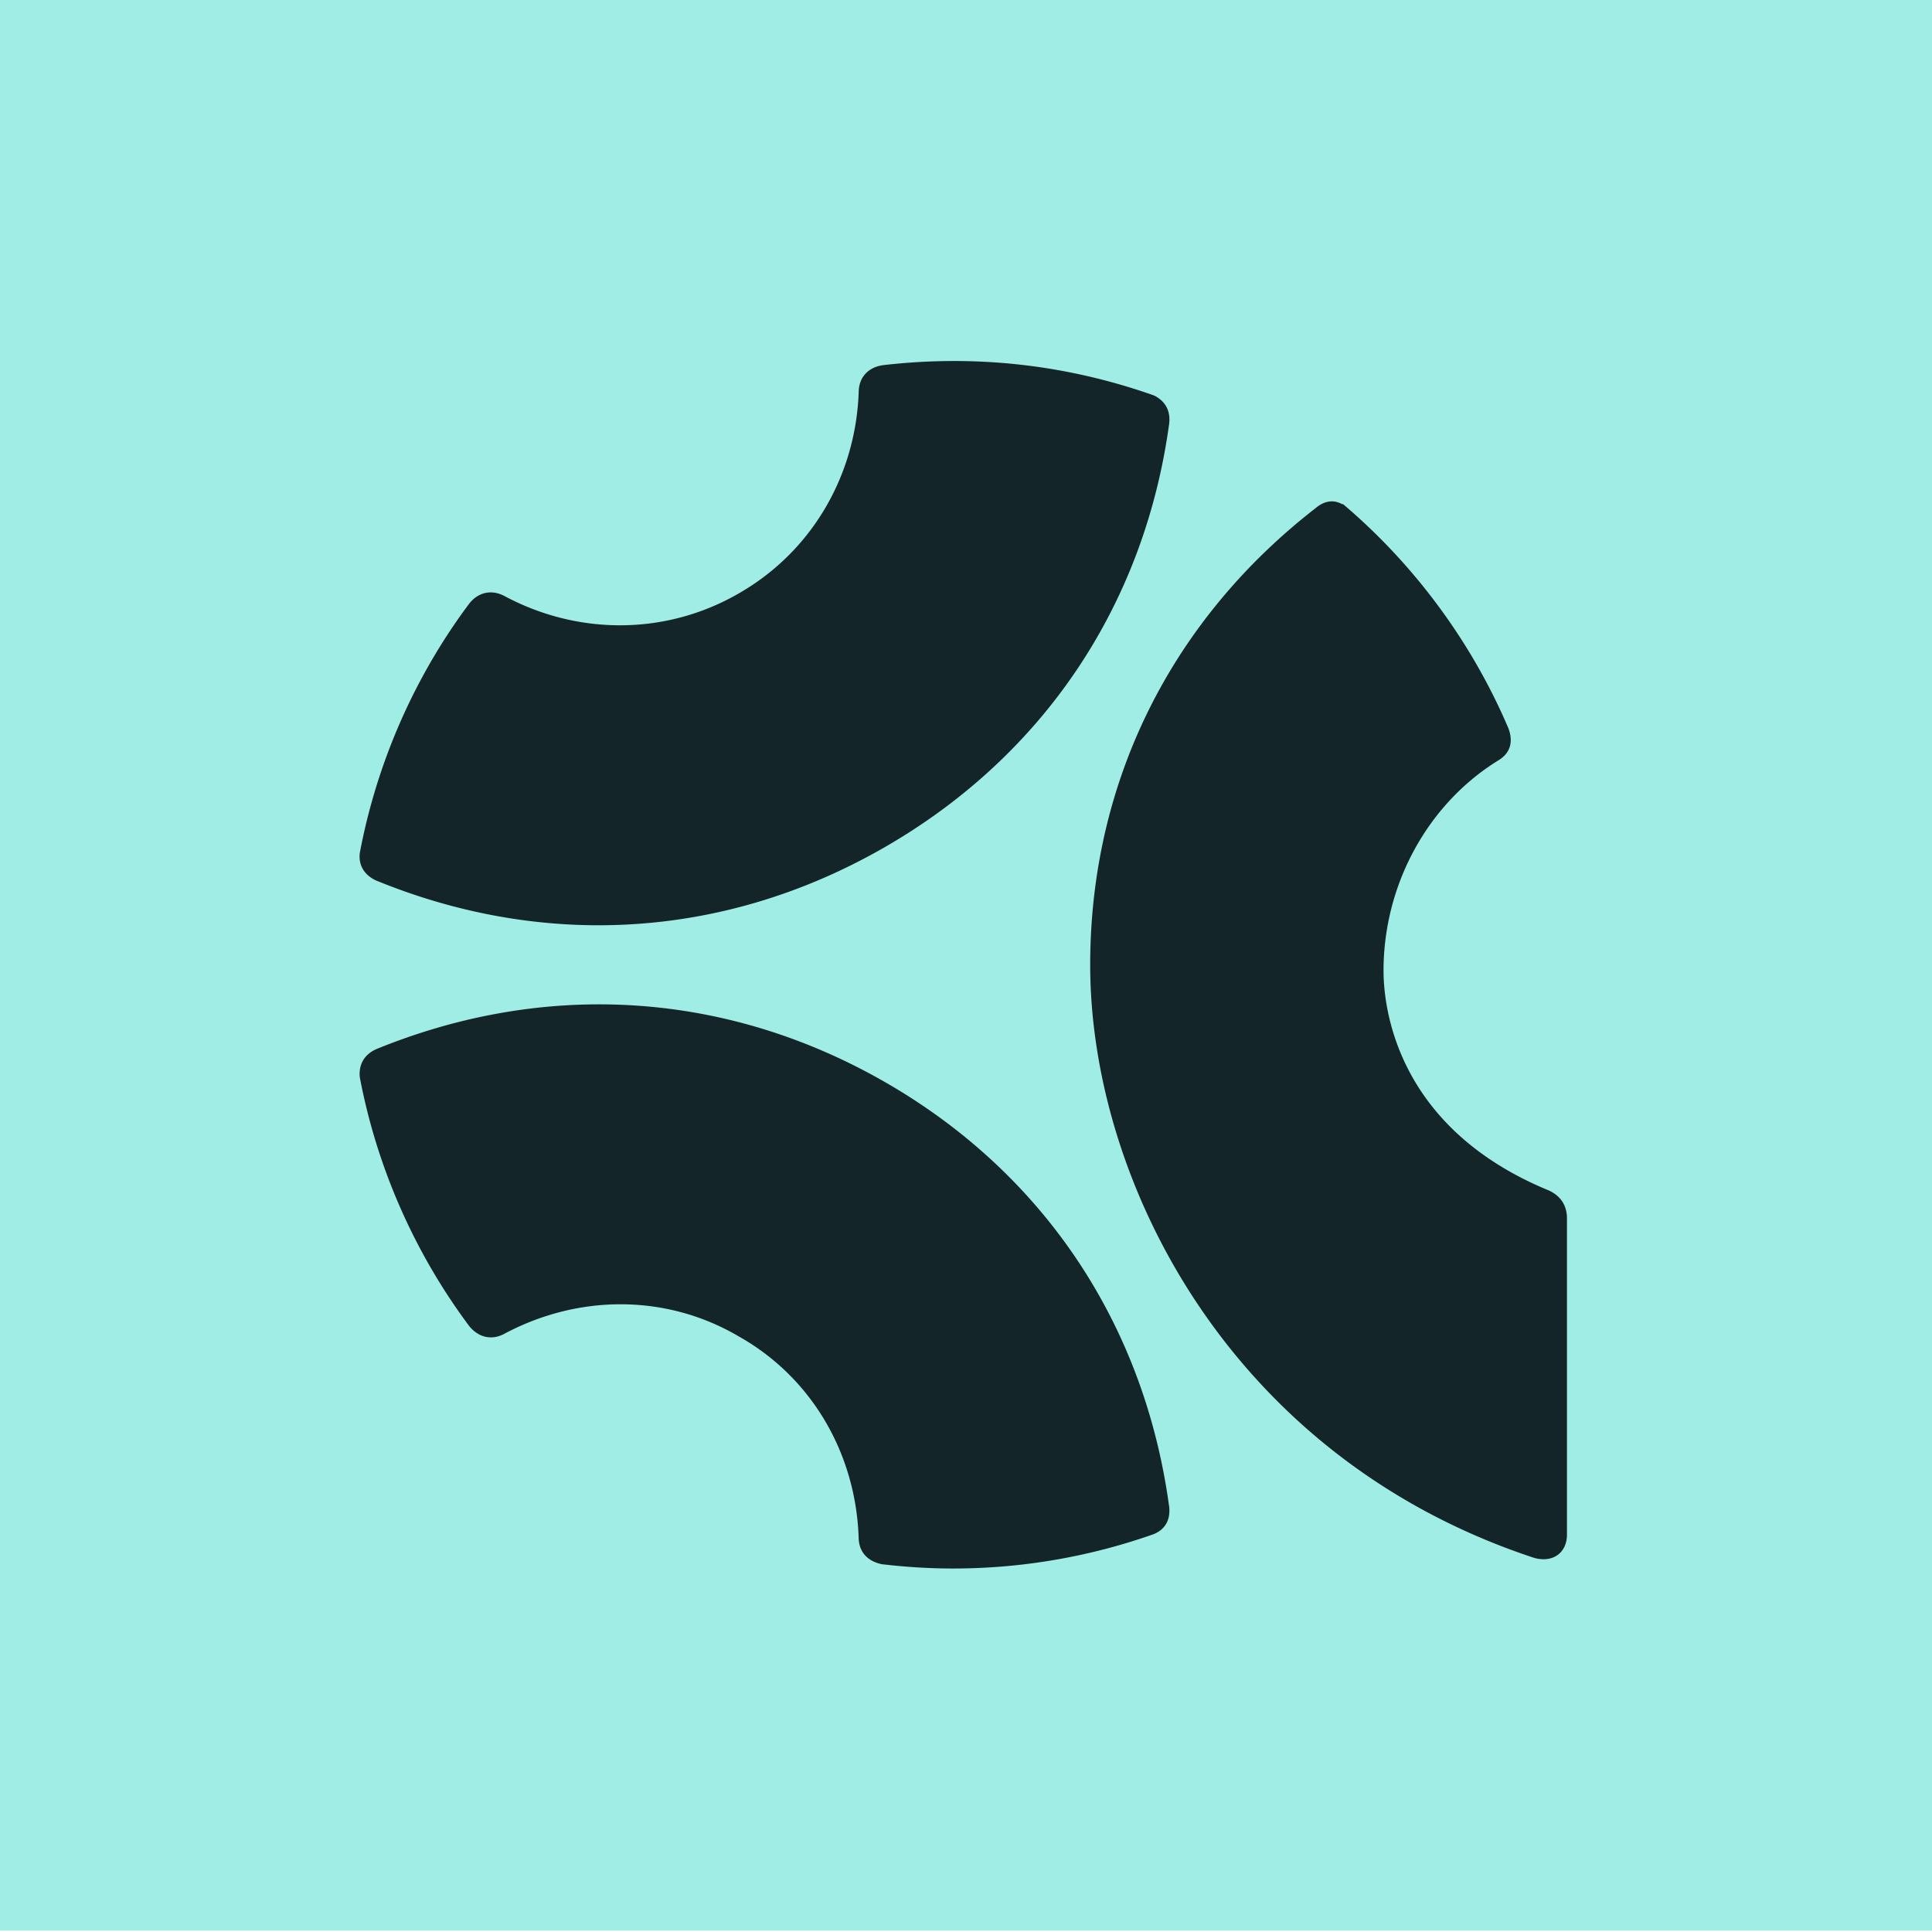
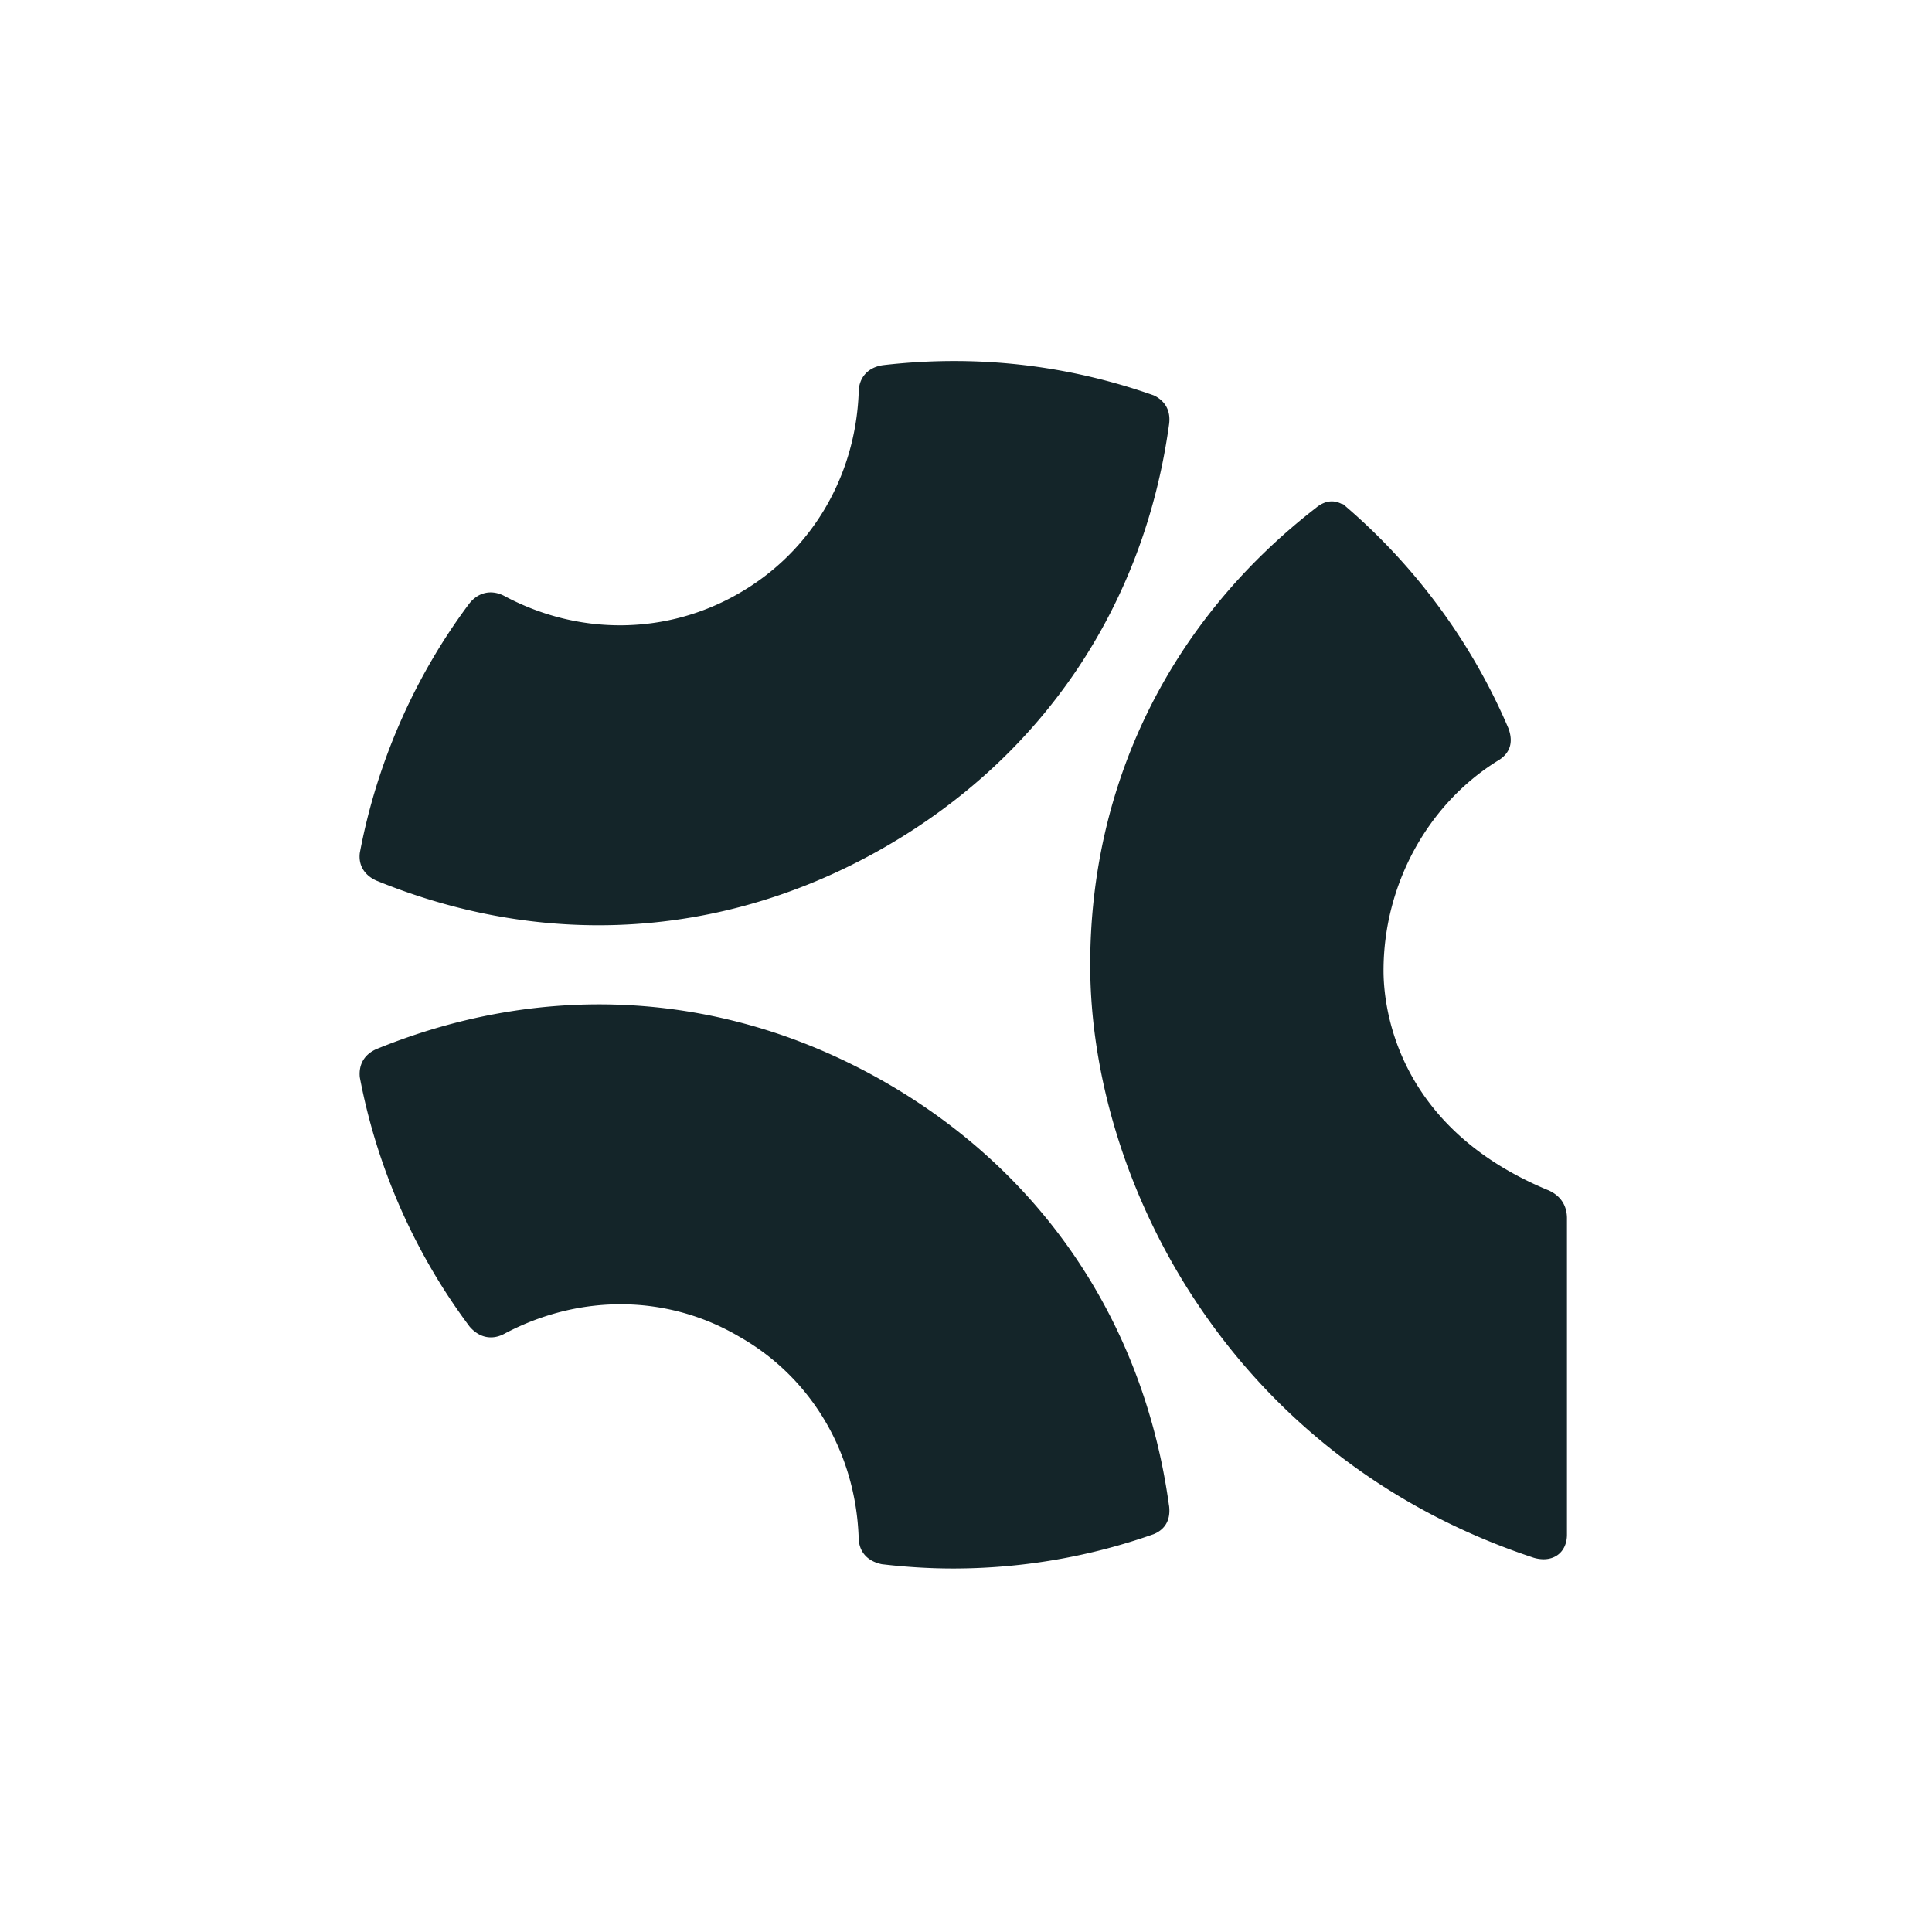
<svg xmlns="http://www.w3.org/2000/svg" viewBox="0 0 350 350">
-   <path d="M0-.25h350v350H0z" style="fill:#9fede5;stroke-width:0" />
  <path d="M68.28 159.57c13.19 5.38 26.73 8.05 40.15 8.05 17.9 0 35.58-4.76 51.93-14.19 28.67-16.55 46.94-43.76 51.44-76.64.28-2.28-.61-4.03-2.6-5.08l-.26-.11c-15.61-5.49-32.02-7.42-49.04-5.44l-.28.05c-2.54.49-4.06 2.33-4.06 4.87-.57 15.33-8.67 28.93-21.67 36.39-12.96 7.52-28.79 7.75-42.29.62-2.43-1.39-4.98-.88-6.67 1.36-9.85 13.2-16.68 28.75-19.75 45.08-.27 2.24.85 4.08 3.11 5.05Zm143.51 113.21c.39 3.15-1.3 4.54-2.8 5.15a109.145 109.145 0 0 1-36.35 6.22c-4.15 0-8.48-.26-12.89-.78-2.73-.57-4.2-2.36-4.2-4.92-.57-15.38-8.66-28.98-21.65-36.31-12.87-7.6-28.7-7.81-42.37-.6-2.28 1.3-4.66.88-6.46-1.22-9.98-13.34-16.82-28.92-19.89-45.18-.23-2.39.9-4.18 3.06-5.11 30.89-12.59 63.66-10.41 92.31 6.13 28.52 16.46 46.72 43.67 51.23 76.62Zm72.08-52.08v57.33c0 1.55-.59 2.85-1.65 3.64-.72.53-1.6.8-2.58.8a6.3 6.3 0 0 1-1.82-.28c-55.2-18.26-80.32-68.47-80.32-107.39 0-32.93 14.51-62.32 40.85-82.76 1.91-1.6 3.58-1.37 4.78-.71h.18l.55.47c12.69 10.9 22.86 24.78 29.4 40.13.97 2.61.27 4.63-2 5.93-12.69 7.91-20.62 22.48-20.62 37.98 0 6.43 2.14 28.28 29.74 39.74h.02c2.87 1.24 3.47 3.47 3.47 5.13Z" style="stroke-width:0;fill:#142529" />
</svg>